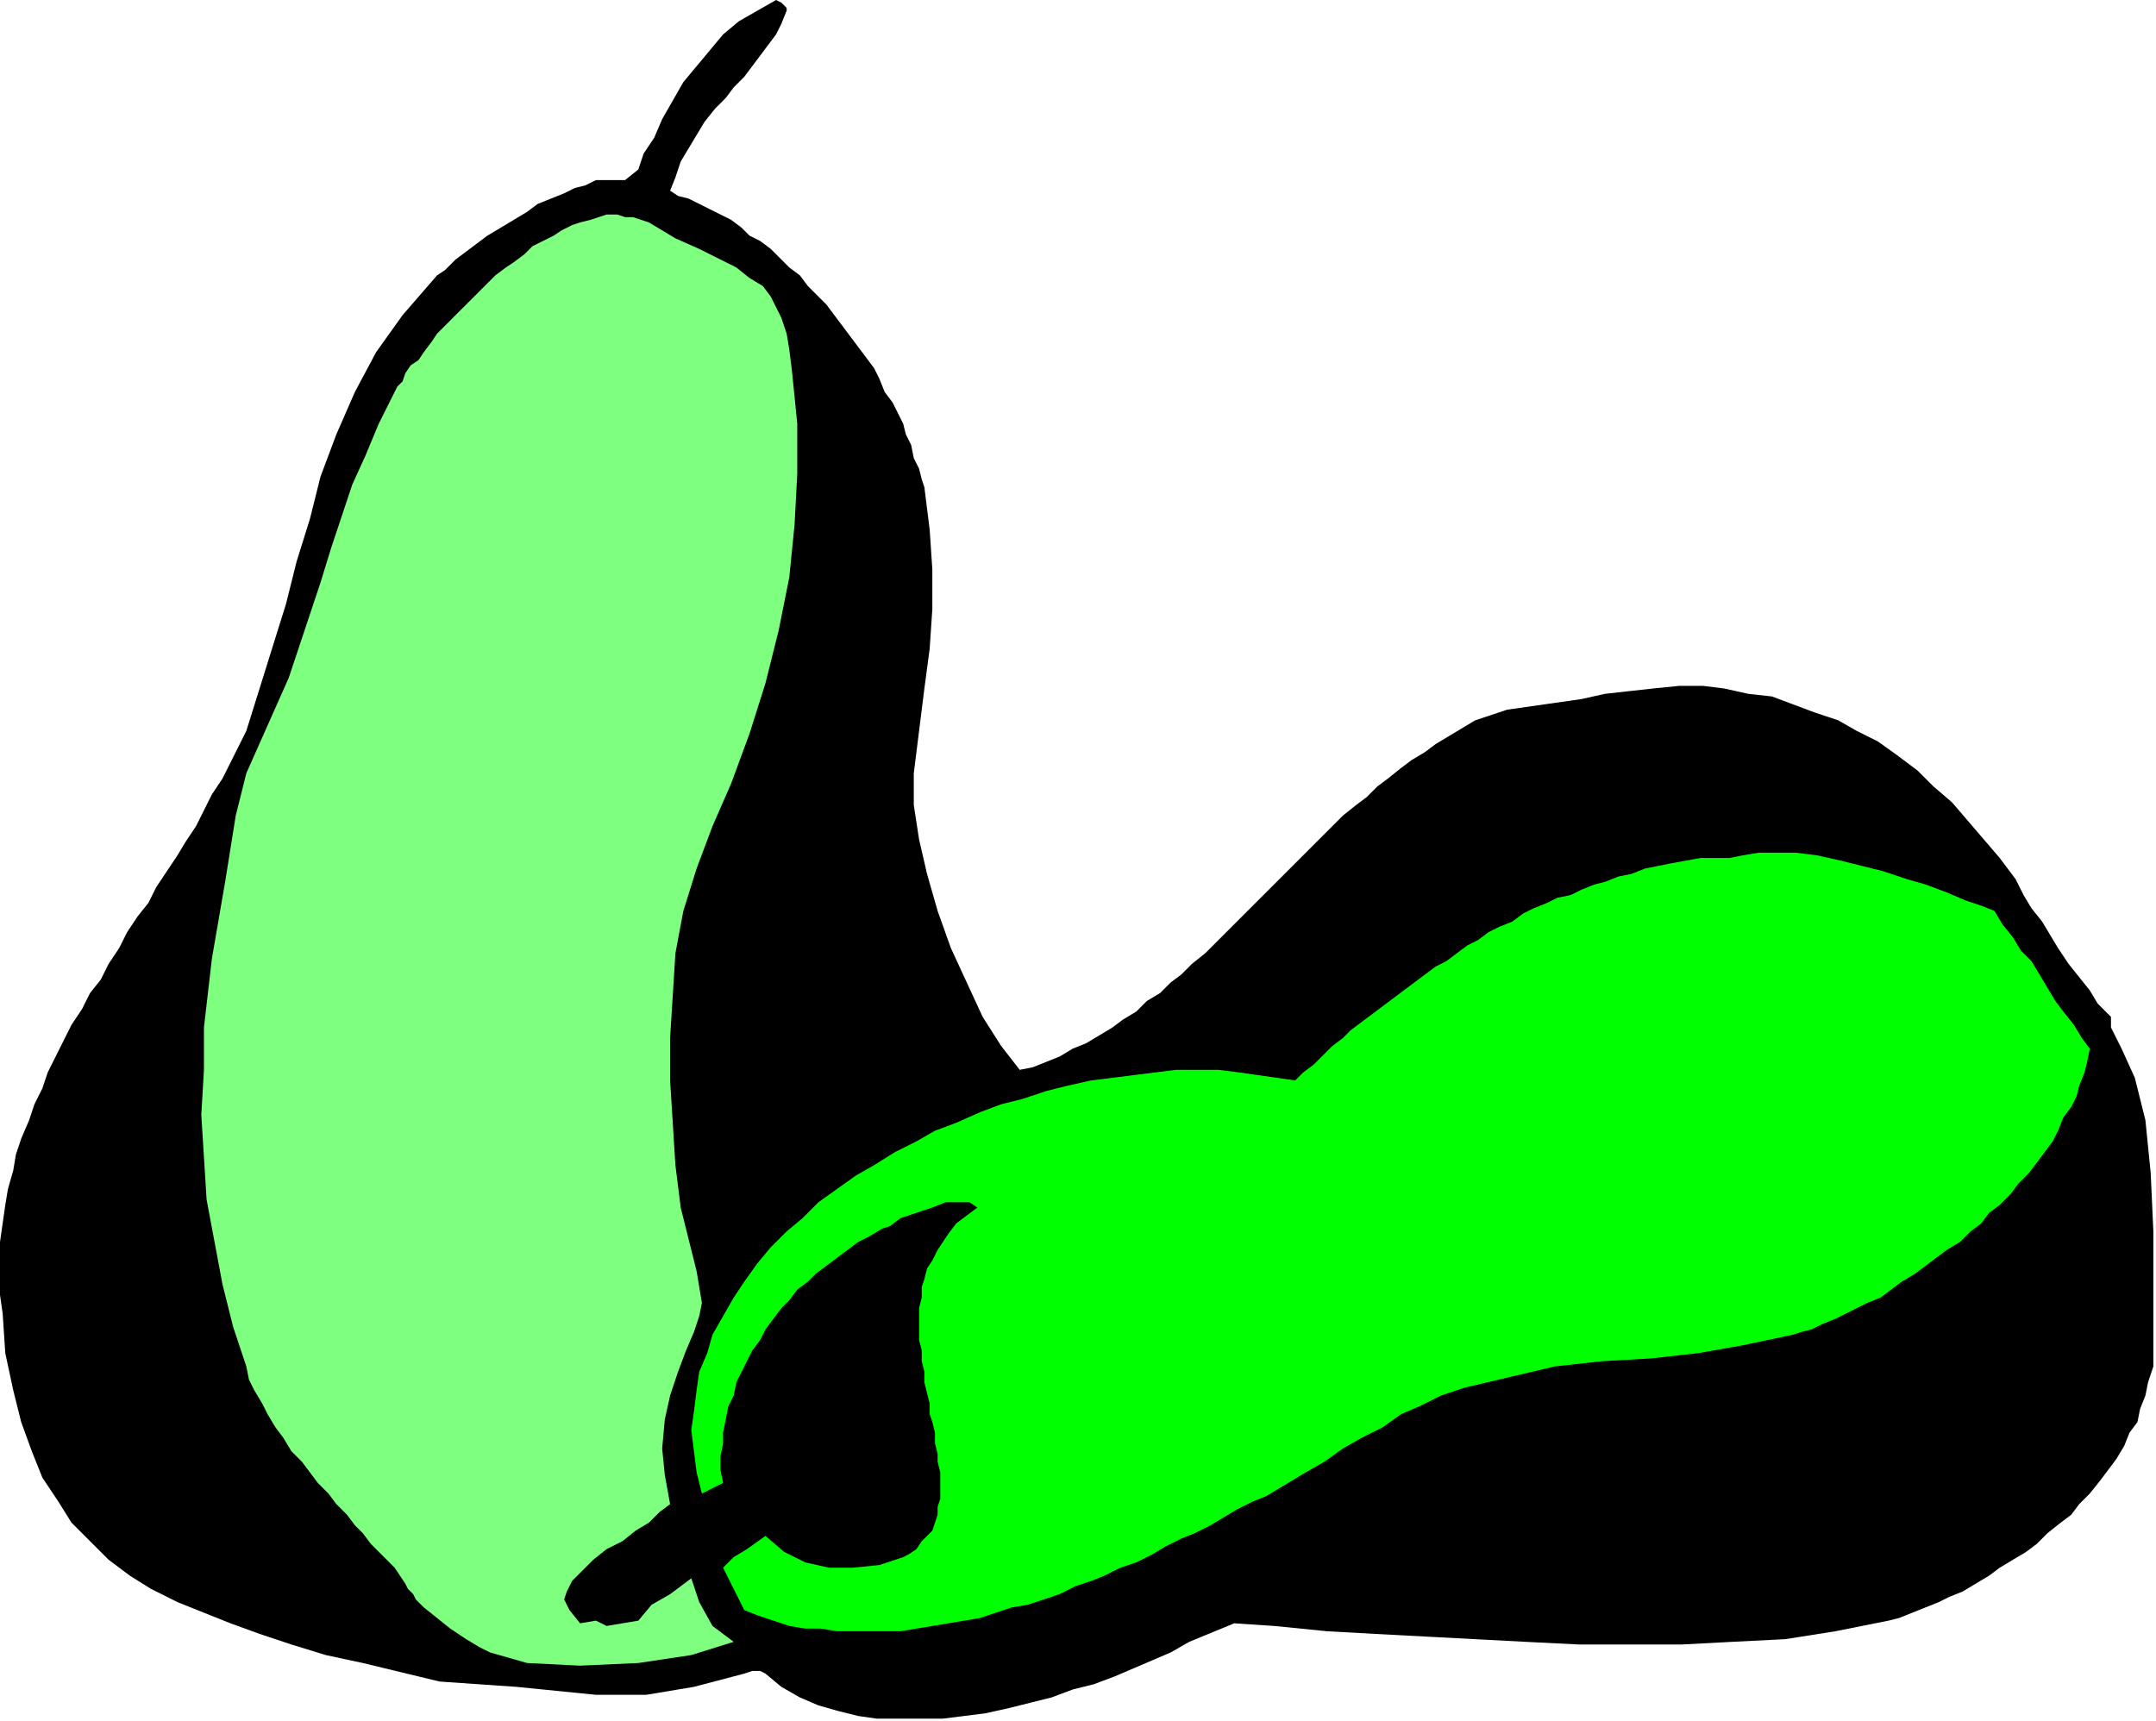
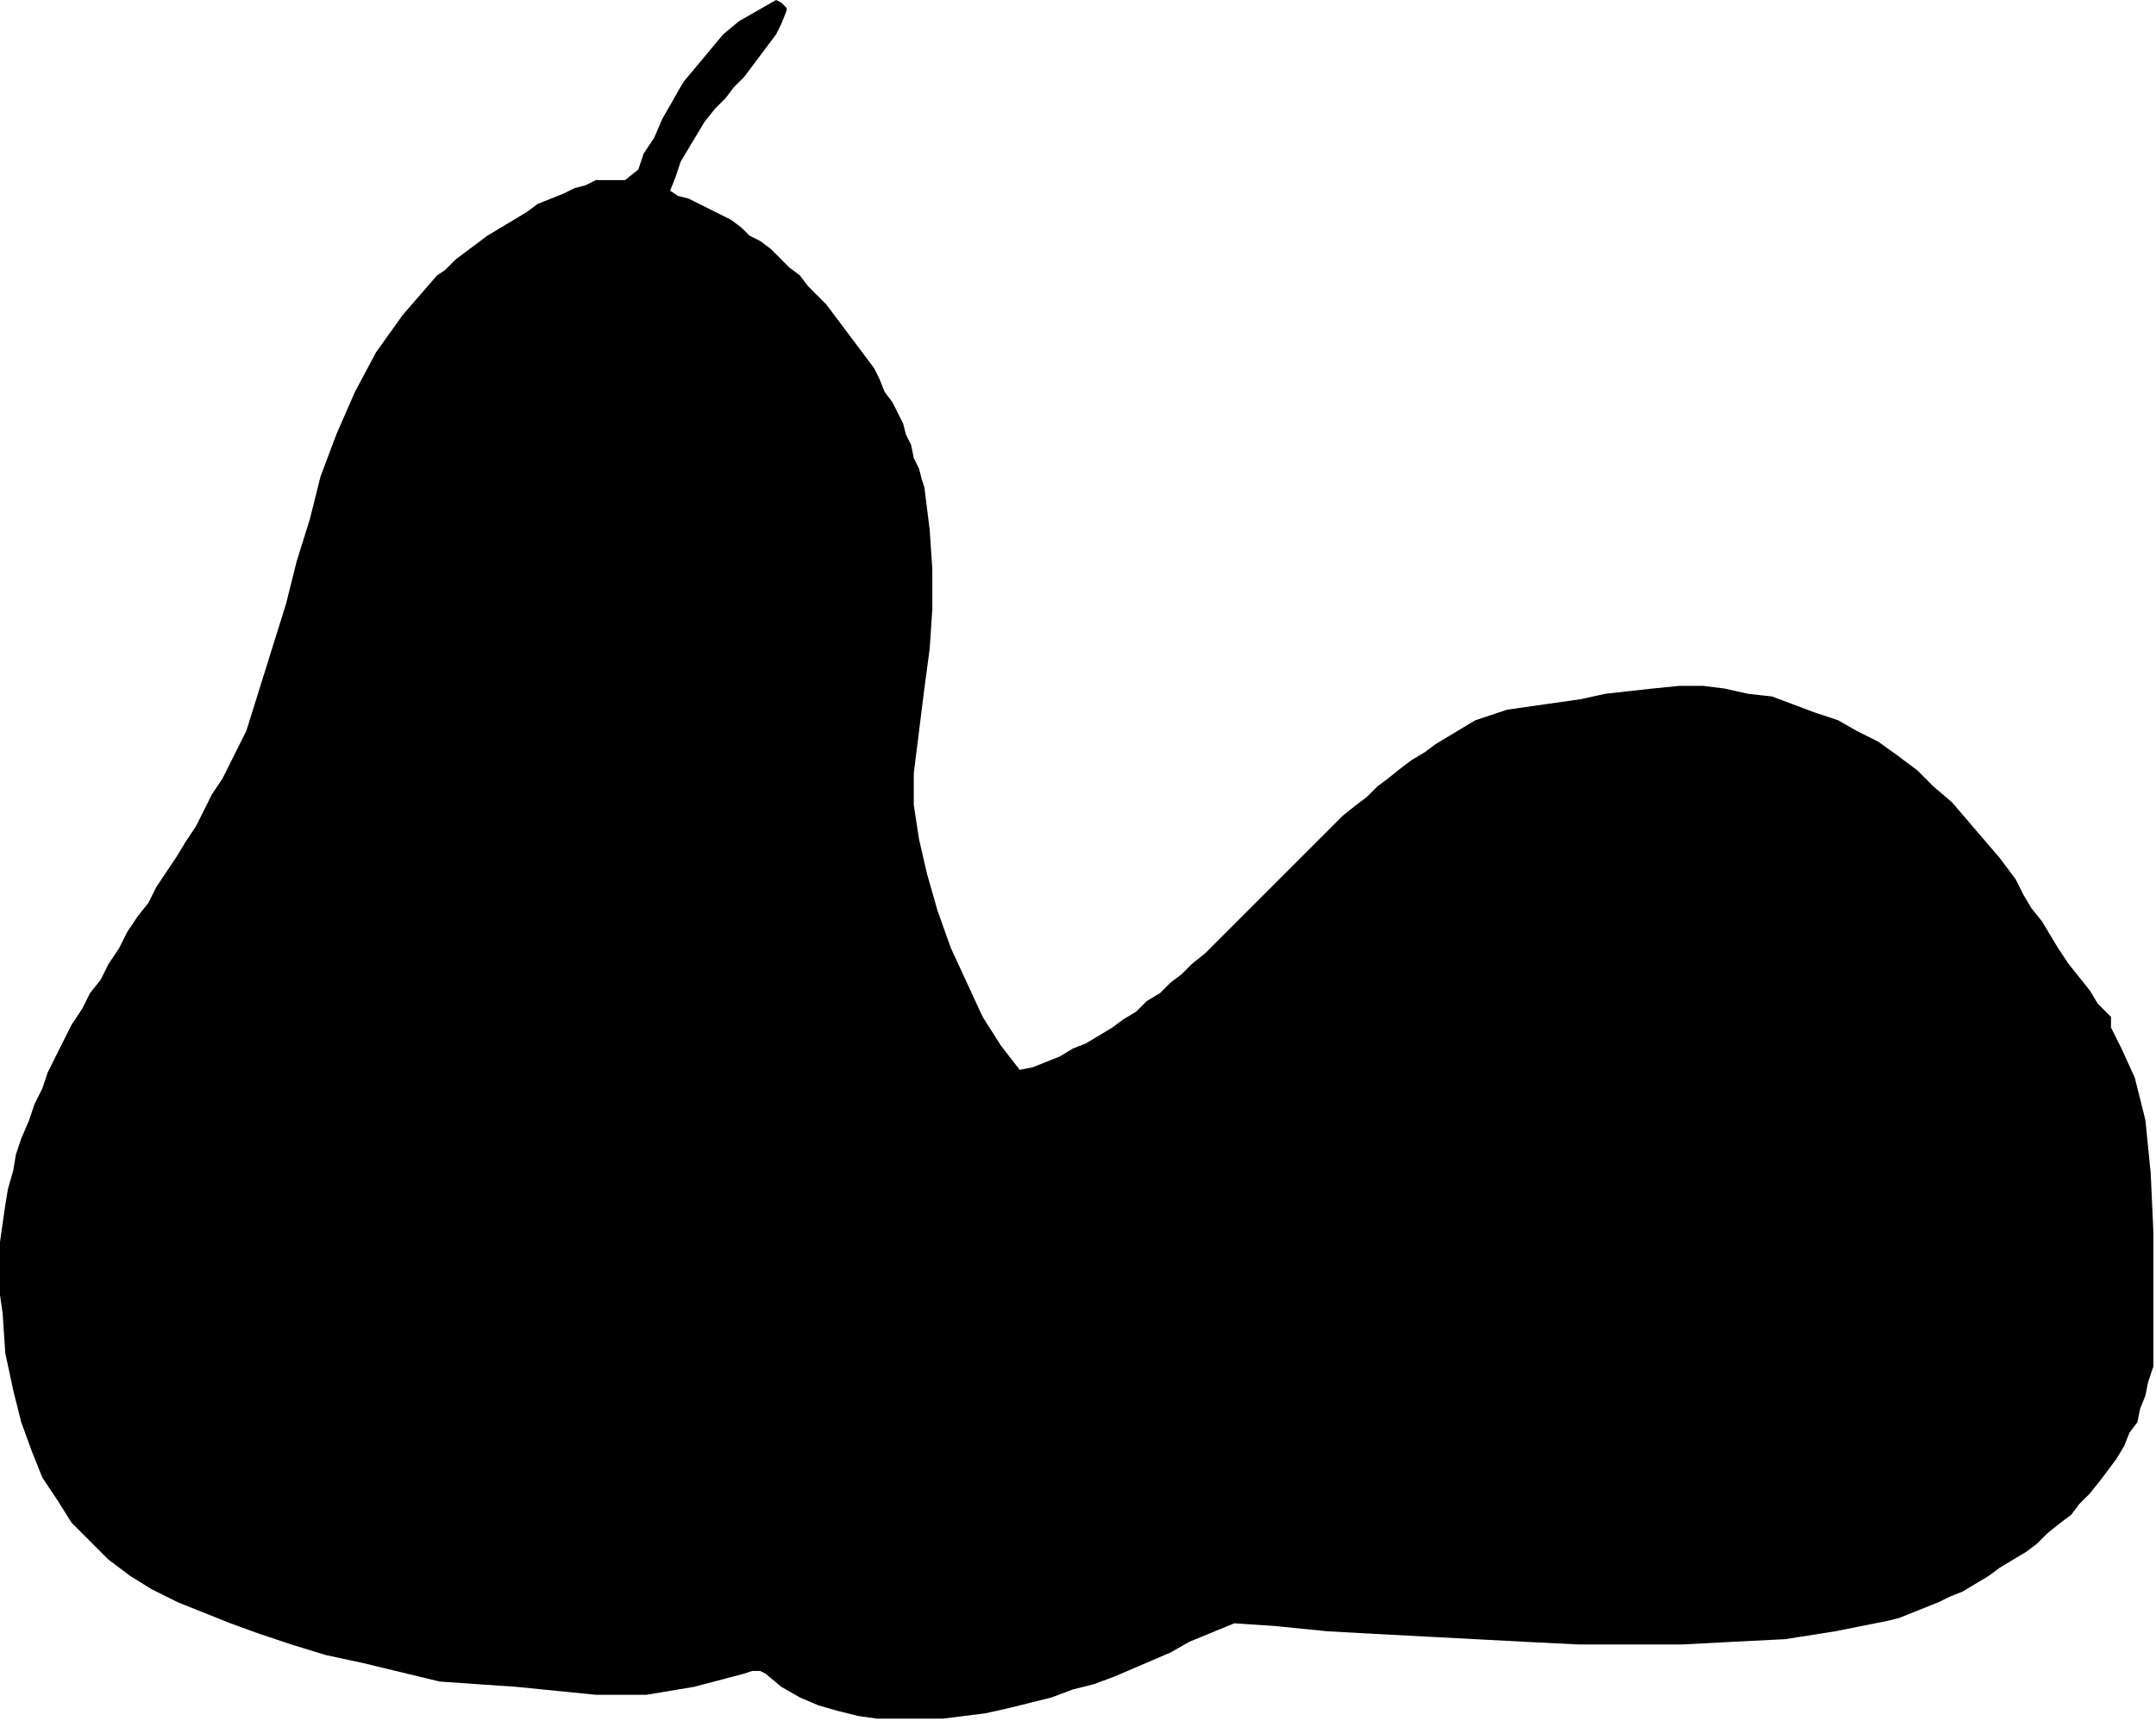
<svg xmlns="http://www.w3.org/2000/svg" xmlns:ns1="http://sodipodi.sourceforge.net/DTD/sodipodi-0.dtd" xmlns:ns2="http://www.inkscape.org/namespaces/inkscape" version="1.0" width="137.837mm" height="110.067mm" id="svg11" ns1:docname="RGSSG118.WMF">
  <ns1:namedview pagecolor="#ffffff" bordercolor="#666666" borderopacity="1" objecttolerance="10" gridtolerance="10" guidetolerance="10" ns2:pageopacity="0" ns2:pageshadow="2" ns2:window-width="640" ns2:window-height="480" id="namedview13" />
  <defs id="defs3">
    <pattern id="WMFhbasepattern" patternUnits="userSpaceOnUse" width="6" height="6" x="0" y="0" />
  </defs>
  <path style="fill:#000000;fill-rule:evenodd;fill-opacity:1;stroke:none;" d="  M 161.92,46.08   L 163.84,47.36   L 166.4,48   L 168.96,49.28   L 171.52,50.56   L 174.08,51.84   L 176.64,53.12   L 179.2,55.04   L 181.12,56.96   L 183.68,58.24   L 186.24,60.16   L 188.8,62.72   L 190.72,64.64   L 193.28,66.56   L 195.2,69.12   L 197.76,71.68   L 199.68,73.6   L 201.6,76.16   L 203.52,78.72   L 205.44,81.28   L 207.36,83.84   L 209.28,86.4   L 211.2,88.96   L 212.48,91.52   L 213.76,94.72   L 215.68,97.28   L 216.96,99.84   L 218.24,102.4   L 218.88,104.96   L 220.16,107.52   L 220.8,110.72   L 222.08,113.28   L 222.72,115.84   L 223.36,117.76   L 223.36,117.76   L 224.64,128   L 225.28,137.6   L 225.28,147.2   L 224.64,156.8   L 223.36,166.4   L 222.08,176.64   L 220.8,186.88   L 220.8,186.88   L 220.8,194.56   L 222.08,202.88   L 224,211.2   L 226.56,220.16   L 229.76,229.12   L 233.6,237.44   L 237.44,245.76   L 241.92,252.8   L 246.4,258.56   L 246.4,258.56   L 249.6,257.92   L 252.8,256.64   L 256,255.36   L 259.2,253.44   L 262.4,252.16   L 265.6,250.24   L 268.8,248.32   L 271.36,246.4   L 274.56,244.48   L 277.12,241.92   L 280.32,240   L 282.88,237.44   L 285.44,235.52   L 288,232.96   L 291.2,230.4   L 293.76,227.84   L 296.32,225.28   L 298.88,222.72   L 301.44,220.16   L 304,217.6   L 306.56,215.04   L 309.12,212.48   L 311.68,209.92   L 314.24,207.36   L 316.8,204.8   L 319.36,202.24   L 321.92,199.68   L 324.48,197.12   L 327.68,194.56   L 330.24,192.64   L 332.8,190.08   L 335.36,188.16   L 338.56,185.6   L 341.12,183.68   L 344.32,181.76   L 346.88,179.84   L 350.08,177.92   L 353.28,176   L 356.48,174.08   L 356.48,174.08   L 364.16,171.52   L 373.12,170.24   L 382.08,168.96   L 382.08,168.96   L 387.84,167.68   L 393.6,167.04   L 399.36,166.4   L 405.76,165.76   L 411.52,165.76   L 416.64,166.4   L 422.4,167.68   L 428.16,168.32   L 433.28,170.24   L 438.4,172.16   L 444.16,174.08   L 448.64,176.64   L 453.76,179.2   L 458.24,182.4   L 463.36,186.24   L 467.2,190.08   L 471.68,193.92   L 475.52,198.4   L 479.36,202.88   L 483.2,207.36   L 487.04,212.48   L 487.04,212.48   L 488.96,216.32   L 490.88,219.52   L 493.44,222.72   L 495.36,225.92   L 497.28,229.12   L 499.84,232.96   L 502.4,236.16   L 504.96,239.36   L 506.88,242.56   L 510.08,245.76   L 510.08,245.76   L 510.08,248.32   L 511.36,250.88   L 512.64,253.44   L 512.64,253.44   L 515.84,260.48   L 518.4,270.72   L 519.68,283.52   L 520.32,297.6   L 520.32,310.4   L 520.32,321.92   L 520.32,330.24   L 520.32,330.24   L 519.04,334.08   L 518.4,337.28   L 517.12,340.48   L 516.48,343.68   L 514.56,346.24   L 513.28,349.44   L 511.36,352.64   L 509.44,355.2   L 507.52,357.76   L 504.96,360.96   L 502.4,363.52   L 500.48,366.08   L 497.92,368   L 494.72,370.56   L 492.16,373.12   L 489.6,375.04   L 486.4,376.96   L 483.2,378.88   L 480.64,380.8   L 477.44,382.72   L 474.24,384.64   L 471.04,385.92   L 468.48,387.2   L 465.28,388.48   L 462.08,389.76   L 458.88,391.04   L 456.32,391.68   L 456.32,391.68   L 443.52,394.24   L 431.36,396.16   L 418.56,396.8   L 406.4,397.44   L 393.6,397.44   L 381.44,397.44   L 368.64,396.8   L 356.48,396.16   L 344.32,395.52   L 332.16,394.88   L 320.64,394.24   L 320.64,394.24   L 307.84,392.96   L 298.24,392.32   L 287.36,396.8   L 287.36,396.8   L 282.88,399.36   L 278.4,401.28   L 273.92,403.2   L 269.44,405.12   L 264.32,407.04   L 259.2,408.32   L 254.08,410.24   L 248.96,411.52   L 243.84,412.8   L 238.08,414.08   L 232.96,414.72   L 227.84,415.36   L 222.72,415.36   L 216.96,415.36   L 211.84,415.36   L 207.36,414.72   L 202.24,413.44   L 197.76,412.16   L 193.28,410.24   L 188.8,407.68   L 184.96,404.48   L 184.96,404.48   L 183.68,403.84   L 181.76,403.84   L 179.84,404.48   L 179.84,404.48   L 167.68,407.68   L 156.16,409.6   L 144,409.6   L 144,409.6   L 124.8,407.68   L 106.24,406.4   L 87.68,401.92   L 87.68,401.92   L 78.72,400   L 70.4,397.44   L 62.72,394.88   L 55.68,392.32   L 49.28,389.76   L 42.88,387.2   L 36.48,384   L 31.36,380.8   L 26.24,376.96   L 21.76,372.48   L 17.28,368   L 14.08,362.88   L 10.24,357.12   L 7.68,350.72   L 5.12,343.68   L 3.2,336   L 1.28,327.04   L 0.64,317.44   L 0.64,317.44   L 0,312.96   L 0,308.48   L 0,304   L 0,300.16   L 0.64,295.68   L 1.28,291.2   L 1.92,287.36   L 3.2,282.88   L 3.84,279.04   L 5.12,275.2   L 7.04,270.72   L 8.32,266.88   L 10.24,263.04   L 11.52,259.2   L 13.44,255.36   L 15.36,251.52   L 17.28,247.68   L 19.84,243.84   L 21.76,240   L 24.32,236.8   L 26.24,232.96   L 28.8,229.12   L 30.72,225.28   L 33.28,221.44   L 35.84,218.24   L 37.76,214.4   L 40.32,210.56   L 42.88,206.72   L 44.8,203.52   L 47.36,199.68   L 49.28,195.84   L 51.2,192   L 53.76,188.16   L 55.68,184.32   L 57.6,180.48   L 59.52,176.64   L 59.52,176.64   L 62.72,166.4   L 65.92,156.16   L 69.12,145.92   L 71.68,135.68   L 74.88,125.44   L 77.44,115.2   L 81.28,104.96   L 85.76,94.72   L 90.88,85.12   L 97.28,76.16   L 105.6,66.56   L 105.6,66.56   L 107.52,65.28   L 110.08,62.72   L 112.64,60.8   L 115.2,58.88   L 117.76,56.96   L 120.96,55.04   L 124.16,53.12   L 127.36,51.2   L 129.92,49.28   L 133.12,48   L 136.32,46.72   L 138.88,45.44   L 141.44,44.8   L 144,43.52   L 144,43.52   L 147.84,43.52   L 151.04,43.52   L 154.24,40.96   L 154.24,40.96   L 155.52,37.12   L 158.08,33.28   L 160,28.8   L 162.56,24.32   L 165.12,19.84   L 168.32,16   L 171.52,12.16   L 174.72,8.32   L 178.56,5.12   L 183.04,2.56   L 187.52,0   L 187.52,0   L 188.8,0.64   L 190.08,1.92   L 190.08,2.56   L 190.08,2.56   L 188.8,5.76   L 187.52,8.32   L 185.6,10.88   L 183.68,13.44   L 181.76,16   L 179.84,18.56   L 177.28,21.12   L 175.36,23.68   L 172.8,26.24   L 170.24,29.44   L 168.32,32.64   L 166.4,35.84   L 164.48,39.04   L 163.2,42.88   L 161.92,46.08  z " id="path5" />
-   <path style="fill:#7fff7f;fill-rule:evenodd;fill-opacity:1;stroke:none;" d="  M 161.92,363.52   L 159.36,365.44   L 156.8,368   L 153.6,369.92   L 150.4,372.48   L 146.56,374.4   L 143.36,376.96   L 140.8,379.52   L 138.24,382.08   L 136.96,384.64   L 136.32,386.56   L 136.32,386.56   L 137.6,389.12   L 140.16,392.32   L 144,391.68   L 144,391.68   L 146.56,392.96   L 150.4,392.32   L 154.24,391.68   L 154.24,391.68   L 157.44,387.84   L 161.92,385.28   L 167.04,381.44   L 167.04,381.44   L 168.96,387.2   L 172.16,392.96   L 177.28,396.8   L 177.28,396.8   L 167.04,400   L 154.24,401.92   L 140.16,402.56   L 127.36,401.92   L 118.4,399.36   L 118.4,399.36   L 115.84,398.08   L 112.64,396.16   L 108.8,393.6   L 105.6,391.04   L 102.4,388.48   L 100.48,386.56   L 100.48,386.56   L 99.84,385.28   L 98.56,384   L 97.92,382.72   L 96.64,380.8   L 95.36,378.88   L 93.44,376.96   L 91.52,375.04   L 89.6,373.12   L 87.68,370.56   L 85.76,368.64   L 83.84,366.08   L 81.28,363.52   L 79.36,360.96   L 76.8,358.4   L 74.88,355.84   L 72.96,353.28   L 70.4,350.72   L 68.48,347.52   L 66.56,344.96   L 64.64,341.76   L 63.36,339.2   L 61.44,336   L 60.16,333.44   L 59.52,330.24   L 59.52,330.24   L 56.32,320.64   L 53.76,310.4   L 51.84,300.16   L 49.92,289.92   L 49.28,279.68   L 48.64,269.44   L 49.28,258.56   L 49.28,258.56   L 49.28,248.32   L 51.2,231.68   L 54.4,213.12   L 56.96,197.12   L 59.52,186.88   L 59.52,186.88   L 62.08,181.12   L 64.64,175.36   L 67.2,169.6   L 69.76,163.84   L 69.76,163.84   L 72.32,156.16   L 74.88,148.48   L 77.44,140.8   L 80,132.48   L 82.56,124.8   L 85.12,117.12   L 88.32,110.08   L 91.52,102.4   L 95.36,94.72   L 95.36,94.72   L 95.36,94.72   L 96,93.44   L 97.28,92.16   L 97.92,90.24   L 99.2,88.32   L 101.12,87.04   L 102.4,85.12   L 104.32,82.56   L 105.6,80.64   L 107.52,78.72   L 109.44,76.8   L 111.36,74.88   L 113.28,72.96   L 115.84,70.4   L 117.76,68.48   L 119.68,66.56   L 122.24,64.64   L 124.16,63.36   L 126.72,61.44   L 128.64,59.52   L 131.2,58.24   L 133.76,56.96   L 135.68,55.68   L 138.24,54.4   L 140.16,53.76   L 142.72,53.12   L 144.64,52.48   L 146.56,51.84   L 149.12,51.84   L 151.04,52.48   L 152.96,52.48   L 154.88,53.12   L 156.8,53.76   L 156.8,53.76   L 163.2,57.6   L 168.96,60.16   L 174.08,62.72   L 177.92,64.64   L 181.12,67.2   L 184.32,69.12   L 186.24,71.68   L 187.52,74.24   L 188.8,76.8   L 190.08,80.64   L 190.72,84.48   L 191.36,89.6   L 192,96   L 192.64,102.4   L 192.64,102.4   L 192.64,114.56   L 192,126.72   L 190.72,139.52   L 188.16,152.32   L 184.96,165.12   L 181.12,177.28   L 176.64,189.44   L 172.16,199.68   L 172.16,199.68   L 168.32,209.92   L 165.12,220.16   L 163.2,230.4   L 162.56,240.64   L 161.92,250.88   L 161.92,261.12   L 162.56,271.36   L 163.2,281.6   L 164.48,291.84   L 164.48,291.84   L 166.4,299.52   L 168.32,307.2   L 169.6,314.88   L 169.6,314.88   L 168.96,318.08   L 167.68,321.92   L 165.76,326.4   L 163.84,331.52   L 161.92,337.28   L 160.64,343.04   L 160,350.08   L 160.64,356.48   L 161.92,363.52  z " id="path7" />
-   <path style="fill:#00ff00;fill-rule:evenodd;fill-opacity:1;stroke:none;" d="  M 481.92,220.16   L 483.84,223.36   L 486.4,226.56   L 488.32,229.76   L 490.88,232.32   L 492.8,235.52   L 494.72,238.72   L 496.64,241.92   L 498.56,244.48   L 501.12,247.68   L 503.04,250.88   L 504.96,253.44   L 504.96,253.44   L 504.32,256.64   L 503.68,259.2   L 502.4,262.4   L 501.76,264.96   L 500.48,267.52   L 498.56,270.08   L 497.28,273.28   L 496,275.84   L 494.08,278.4   L 492.16,280.96   L 490.24,283.52   L 487.68,286.08   L 485.76,288.64   L 483.2,291.2   L 480.64,293.12   L 478.72,295.68   L 476.16,297.6   L 473.6,300.16   L 470.4,302.08   L 467.84,304   L 465.28,305.92   L 462.72,307.84   L 459.52,309.76   L 456.96,311.68   L 454.4,313.6   L 451.2,314.88   L 448.64,316.16   L 446.08,317.44   L 443.52,318.72   L 440.32,320   L 437.76,321.28   L 435.2,321.92   L 433.28,322.56   L 433.28,322.56   L 421.12,325.12   L 410.24,327.04   L 398.72,328.32   L 387.2,328.96   L 375.68,330.24   L 364.8,332.8   L 353.92,335.36   L 353.92,335.36   L 348.16,337.28   L 343.04,339.84   L 338.56,341.76   L 334.08,344.96   L 328.96,347.52   L 324.48,350.08   L 320,353.28   L 315.52,355.84   L 315.52,355.84   L 312.32,357.76   L 309.12,359.68   L 305.92,361.6   L 302.72,362.88   L 298.88,364.8   L 295.68,366.72   L 292.48,368.64   L 288.64,370.56   L 285.44,371.84   L 281.6,373.76   L 278.4,375.68   L 274.56,377.6   L 270.72,378.88   L 266.88,380.8   L 263.68,382.08   L 259.84,383.36   L 256,385.28   L 252.16,386.56   L 248.32,387.84   L 244.48,388.48   L 240.64,389.76   L 236.8,391.04   L 232.96,391.68   L 229.12,392.32   L 225.28,392.96   L 221.44,393.6   L 217.6,394.24   L 213.76,394.24   L 209.92,394.24   L 206.08,394.24   L 202.24,394.24   L 198.4,393.6   L 194.56,393.6   L 190.72,392.96   L 186.88,391.68   L 183.04,390.4   L 179.84,389.12   L 179.84,389.12   L 174.72,378.88   L 177.28,376.32   L 180.48,374.4   L 184.96,371.2   L 184.96,371.2   L 189.44,375.04   L 194.56,377.6   L 200.32,378.88   L 206.08,378.88   L 212.48,378.24   L 218.24,376.32   L 218.24,376.32   L 219.52,375.68   L 221.44,374.4   L 222.72,372.48   L 224,371.2   L 225.28,369.92   L 225.92,368   L 226.56,366.08   L 226.56,364.16   L 227.2,362.24   L 227.2,360.32   L 227.2,357.76   L 227.2,355.84   L 226.56,353.28   L 226.56,351.36   L 225.92,348.8   L 225.92,346.24   L 225.28,343.68   L 224.64,341.76   L 224.64,339.2   L 224,336.64   L 223.36,334.08   L 223.36,331.52   L 222.72,328.96   L 222.72,326.4   L 222.08,323.84   L 222.08,321.28   L 222.08,318.72   L 222.08,316.16   L 222.72,313.6   L 222.72,311.04   L 223.36,309.12   L 224,306.56   L 225.28,304.64   L 226.56,302.08   L 227.84,300.16   L 229.12,298.24   L 231.04,295.68   L 233.6,293.76   L 236.16,291.84   L 236.16,291.84   L 234.24,290.56   L 231.68,290.56   L 228.48,290.56   L 225.28,291.84   L 221.44,293.12   L 217.6,294.4   L 215.04,296.32   L 213.12,296.96   L 213.12,296.96   L 209.92,298.88   L 207.36,300.16   L 204.8,302.08   L 202.24,304   L 199.68,305.92   L 197.12,307.84   L 195.2,309.76   L 192.64,311.68   L 190.72,314.24   L 188.8,316.16   L 186.88,318.72   L 184.96,321.28   L 183.68,323.84   L 181.76,326.4   L 180.48,328.96   L 179.2,331.52   L 177.92,334.08   L 177.28,337.28   L 176,339.84   L 175.36,343.04   L 174.72,346.24   L 174.72,348.8   L 174.08,352   L 174.08,355.2   L 174.72,358.4   L 174.72,358.4   L 169.6,360.96   L 168.32,355.84   L 167.68,350.72   L 167.04,345.6   L 167.68,341.12   L 168.32,336   L 168.96,331.52   L 170.88,327.04   L 172.16,322.56   L 174.72,318.08   L 177.28,313.6   L 179.84,309.76   L 183.04,305.28   L 186.24,301.44   L 190.08,297.6   L 193.92,294.4   L 197.76,290.56   L 202.24,287.36   L 206.72,284.16   L 211.2,281.6   L 216.32,278.4   L 221.44,275.84   L 225.92,273.28   L 231.04,271.36   L 236.8,268.8   L 241.92,266.88   L 247.04,265.6   L 252.8,263.68   L 257.92,262.4   L 263.68,261.12   L 268.8,260.48   L 273.92,259.84   L 279.04,259.2   L 284.16,258.56   L 289.28,258.56   L 294.4,258.56   L 299.52,259.2   L 304,259.84   L 308.48,260.48   L 312.96,261.12   L 312.96,261.12   L 314.88,259.2   L 317.44,257.28   L 319.36,255.36   L 321.92,252.8   L 324.48,250.88   L 326.4,248.96   L 328.96,247.04   L 331.52,245.12   L 334.08,243.2   L 336.64,241.28   L 339.2,239.36   L 341.76,237.44   L 344.32,235.52   L 346.88,233.6   L 349.44,232.32   L 352,230.4   L 354.56,228.48   L 357.12,227.2   L 359.68,225.28   L 362.24,224   L 365.44,222.72   L 368,220.8   L 370.56,219.52   L 373.76,218.24   L 376.32,216.96   L 379.52,216.32   L 382.08,215.04   L 385.28,213.76   L 387.84,213.12   L 391.04,211.84   L 394.24,211.2   L 397.44,209.92   L 397.44,209.92   L 403.84,208.64   L 410.88,207.36   L 417.92,207.36   L 417.92,207.36   L 421.12,206.72   L 424.96,206.08   L 429.44,206.08   L 433.92,206.08   L 439.04,206.72   L 444.8,208   L 449.92,209.28   L 455.04,210.56   L 460.8,212.48   L 465.28,213.76   L 470.4,215.68   L 474.88,217.6   L 478.72,218.88   L 481.92,220.16  z " id="path9" />
</svg>